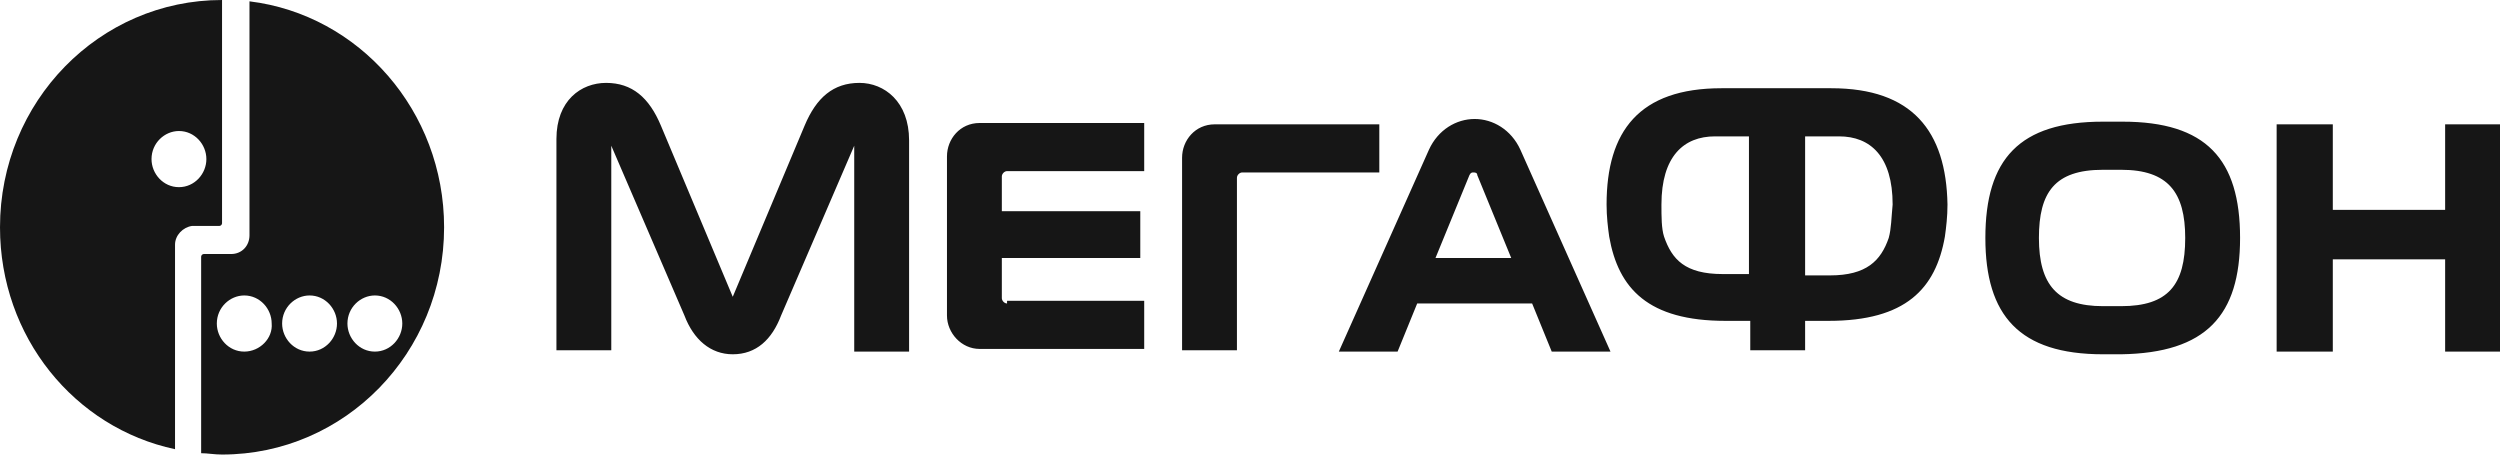
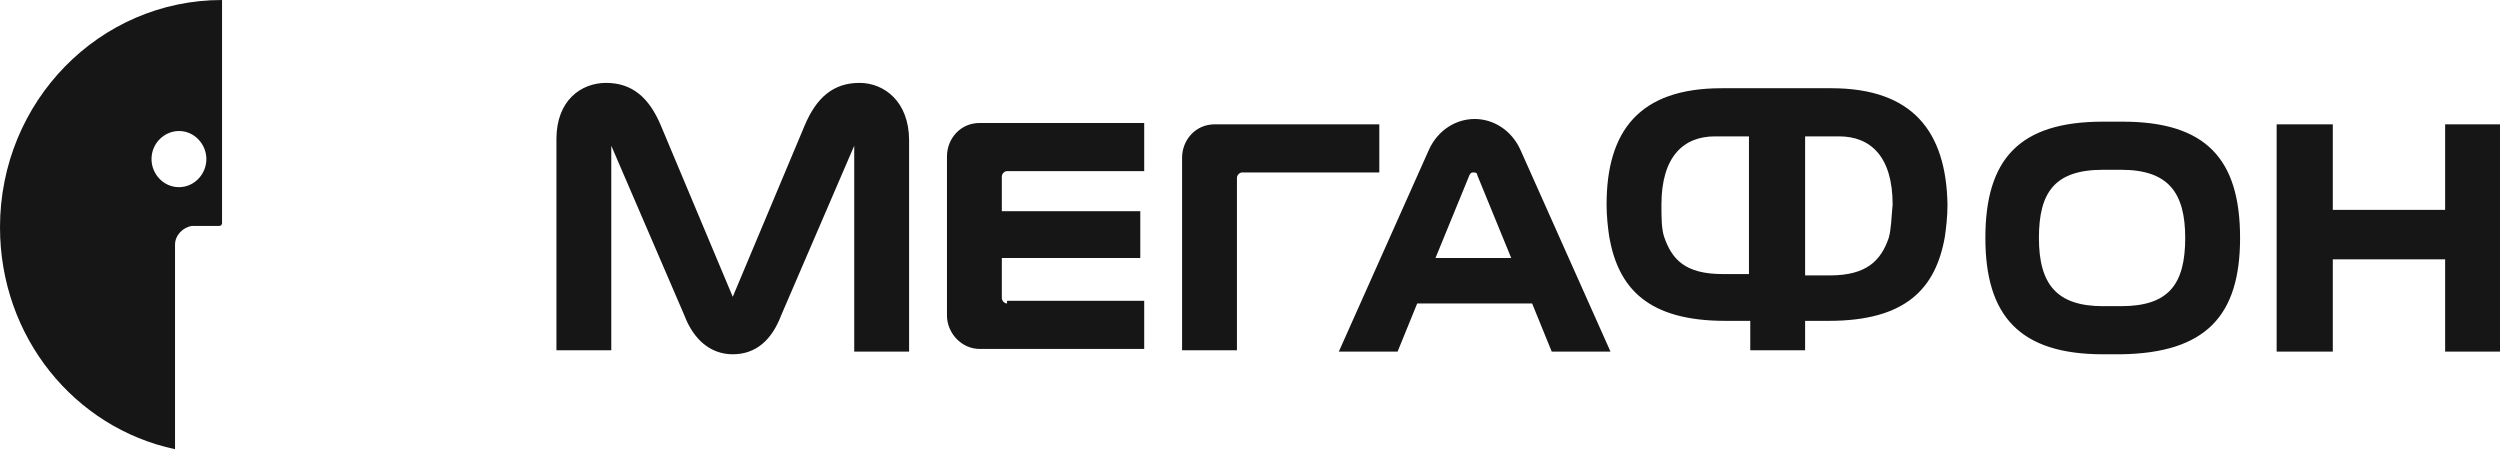
<svg xmlns="http://www.w3.org/2000/svg" width="236" height="43" viewBox="0 0 236 43" fill="none">
-   <path d="M23.551 0.126V22.212C23.551 23.221 22.811 23.979 21.825 23.979H19.235C19.112 23.979 18.988 24.105 18.988 24.231V42.783C19.605 42.783 20.221 42.909 20.961 42.909C32.552 42.909 41.923 33.318 41.923 21.455C41.923 10.475 33.908 1.388 23.551 0.126ZM23.058 33.191C21.578 33.191 20.468 31.929 20.468 30.541C20.468 29.027 21.701 27.891 23.058 27.891C24.537 27.891 25.647 29.153 25.647 30.541C25.77 31.929 24.537 33.191 23.058 33.191ZM29.223 33.191C27.743 33.191 26.633 31.929 26.633 30.541C26.633 29.027 27.866 27.891 29.223 27.891C30.702 27.891 31.812 29.153 31.812 30.541C31.812 31.929 30.702 33.191 29.223 33.191ZM35.388 33.191C33.908 33.191 32.798 31.929 32.798 30.541C32.798 29.027 34.031 27.891 35.388 27.891C36.867 27.891 37.977 29.153 37.977 30.541C37.977 31.929 36.867 33.191 35.388 33.191Z" fill="#161616" />
  <path d="M20.961 0C9.371 0 0 9.591 0 21.454C0 31.803 7.028 40.385 16.523 42.404V23.095C16.523 22.212 17.262 21.454 18.125 21.328H20.715C20.838 21.328 20.961 21.202 20.961 21.076V0ZM16.892 17.668C15.413 17.668 14.303 16.406 14.303 15.018C14.303 13.504 15.536 12.368 16.892 12.368C18.372 12.368 19.482 13.63 19.482 15.018C19.482 16.406 18.372 17.668 16.892 17.668ZM220.217 19.814V11.737H214.915V33.191H220.217V24.483H230.821V33.191H236V11.737H230.821V19.814H220.217ZM143.524 14.135C142.66 12.242 140.934 11.232 139.208 11.232C137.482 11.232 135.755 12.242 134.892 14.135L126.385 33.191H131.933L133.783 28.648H144.633L146.483 33.191H152.031L143.524 14.135ZM135.509 24.357L138.715 16.533C138.838 16.28 138.961 16.28 139.085 16.28C139.208 16.28 139.455 16.28 139.455 16.533L142.66 24.357H135.509ZM81.133 7.825C78.667 7.825 77.064 9.213 75.954 11.863L69.172 28.017L62.391 11.863C61.281 9.213 59.678 7.825 57.212 7.825C54.869 7.825 52.527 9.465 52.527 13.125V33.065H57.705V13.756L64.61 29.784C65.473 32.056 67.076 33.444 69.172 33.444C71.392 33.444 72.871 32.056 73.735 29.784L80.639 13.756V33.191H85.818V13.251C85.818 9.591 83.475 7.825 81.133 7.825ZM95.066 28.648C94.819 28.648 94.573 28.396 94.573 28.143V24.357H107.643V19.94H94.573V16.659C94.573 16.406 94.819 16.154 95.066 16.154H108.013V11.611H92.477C90.627 11.611 89.394 13.125 89.394 14.766V29.784C89.394 31.425 90.75 32.939 92.477 32.939H108.013V28.396H95.066V28.648ZM116.767 33.191V16.785C116.767 16.533 117.014 16.28 117.26 16.28H130.207V11.737H114.671C112.821 11.737 111.588 13.251 111.588 14.892V33.065H116.767V33.191ZM211.463 22.464C211.463 15.018 208.257 11.485 200.366 11.485H198.516C190.625 11.485 187.419 15.018 187.419 22.464C187.419 29.784 190.625 33.444 198.516 33.444H200.242C208.257 33.318 211.463 29.784 211.463 22.464ZM200.242 28.901H198.516C194.201 28.901 192.474 26.881 192.474 22.464C192.474 18.173 193.954 16.028 198.516 16.028H200.242C204.681 16.028 206.284 18.173 206.284 22.464C206.284 26.881 204.681 28.901 200.242 28.901ZM172.869 8.329H162.512C154.744 8.329 151.661 12.368 151.661 19.309C151.661 20.445 151.785 21.454 151.908 22.338C152.771 27.26 155.607 30.289 162.882 30.289H165.225V33.065H170.403V30.289H172.623C179.898 30.289 182.734 27.26 183.597 22.338C183.72 21.454 183.843 20.445 183.843 19.309C183.72 12.368 180.514 8.329 172.869 8.329ZM164.978 25.872H162.635C159.06 25.872 157.827 24.483 157.087 22.338C156.84 21.581 156.84 20.445 156.84 19.309C156.84 14.766 158.936 12.873 161.896 12.873H165.101V25.872H164.978ZM178.295 22.464C177.555 24.61 176.199 25.998 172.746 25.998H170.403V12.873H173.609C176.568 12.873 178.665 14.766 178.665 19.309C178.541 20.571 178.541 21.581 178.295 22.464Z" fill="#161616" />
</svg>